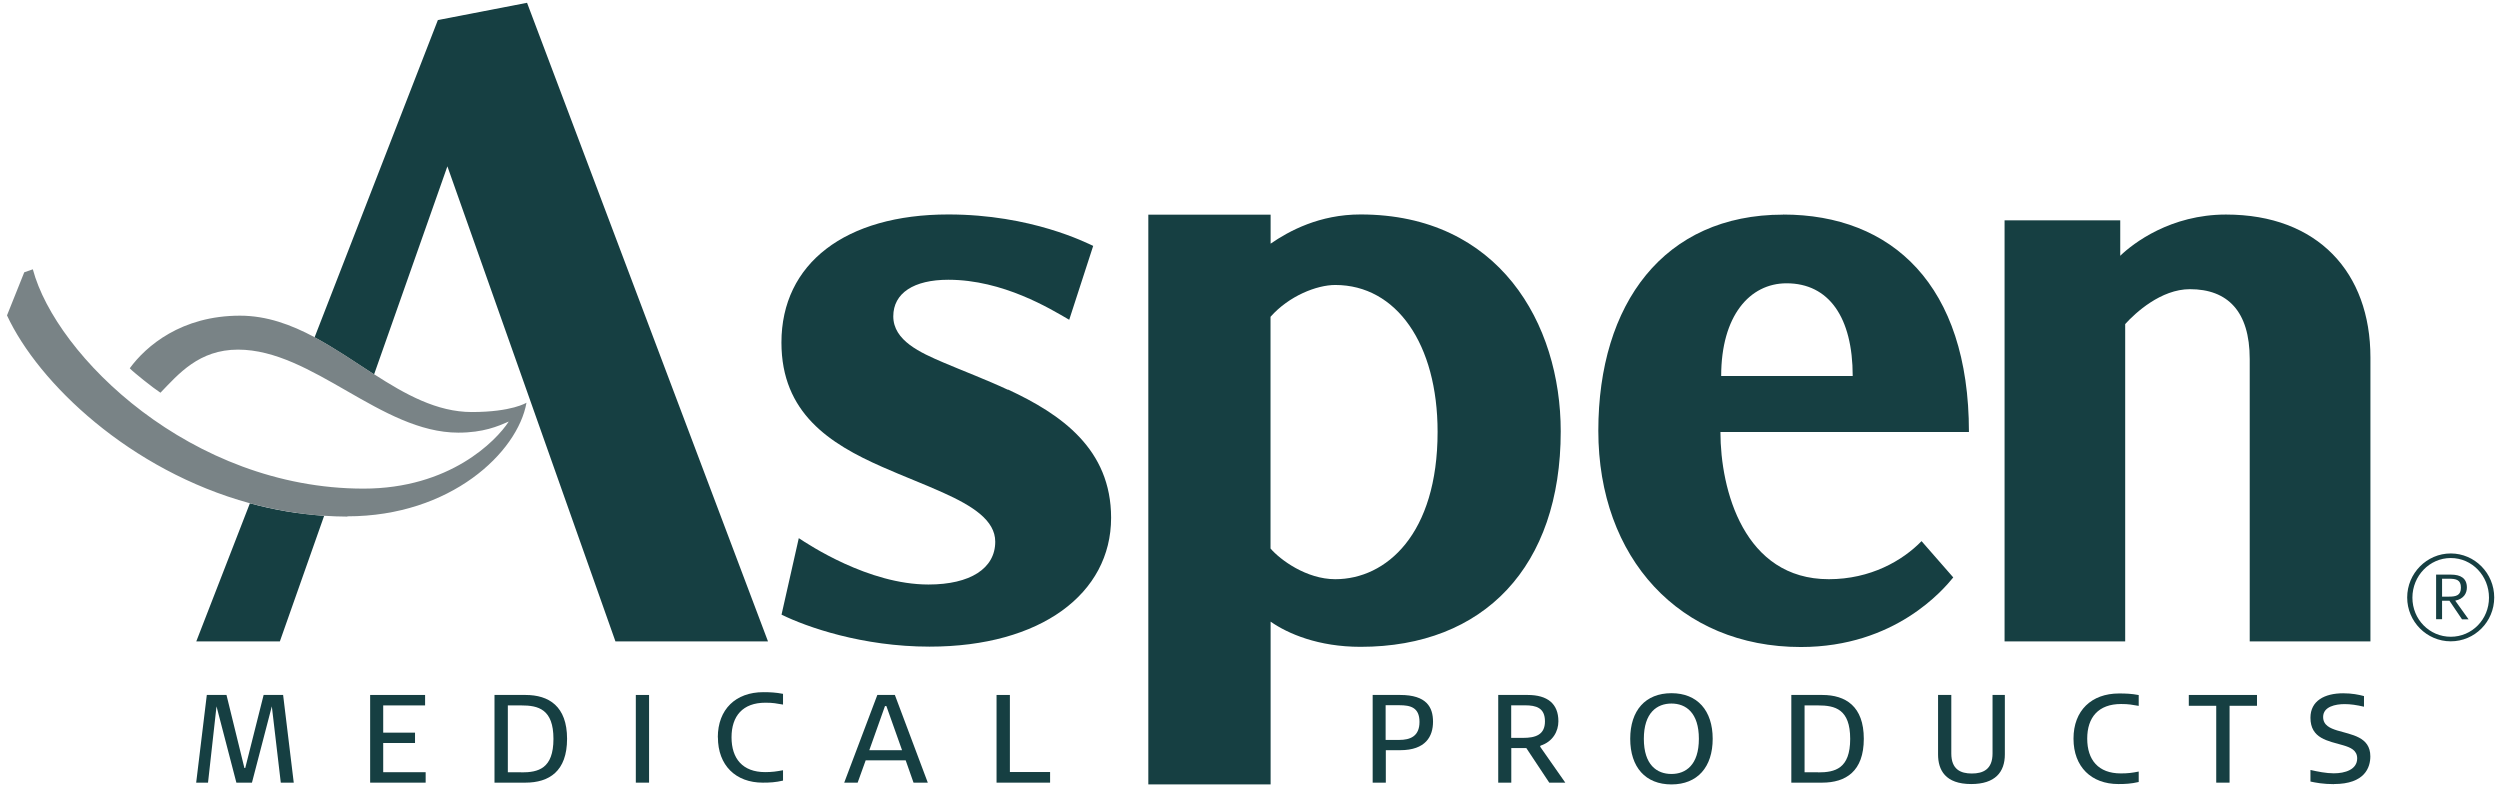
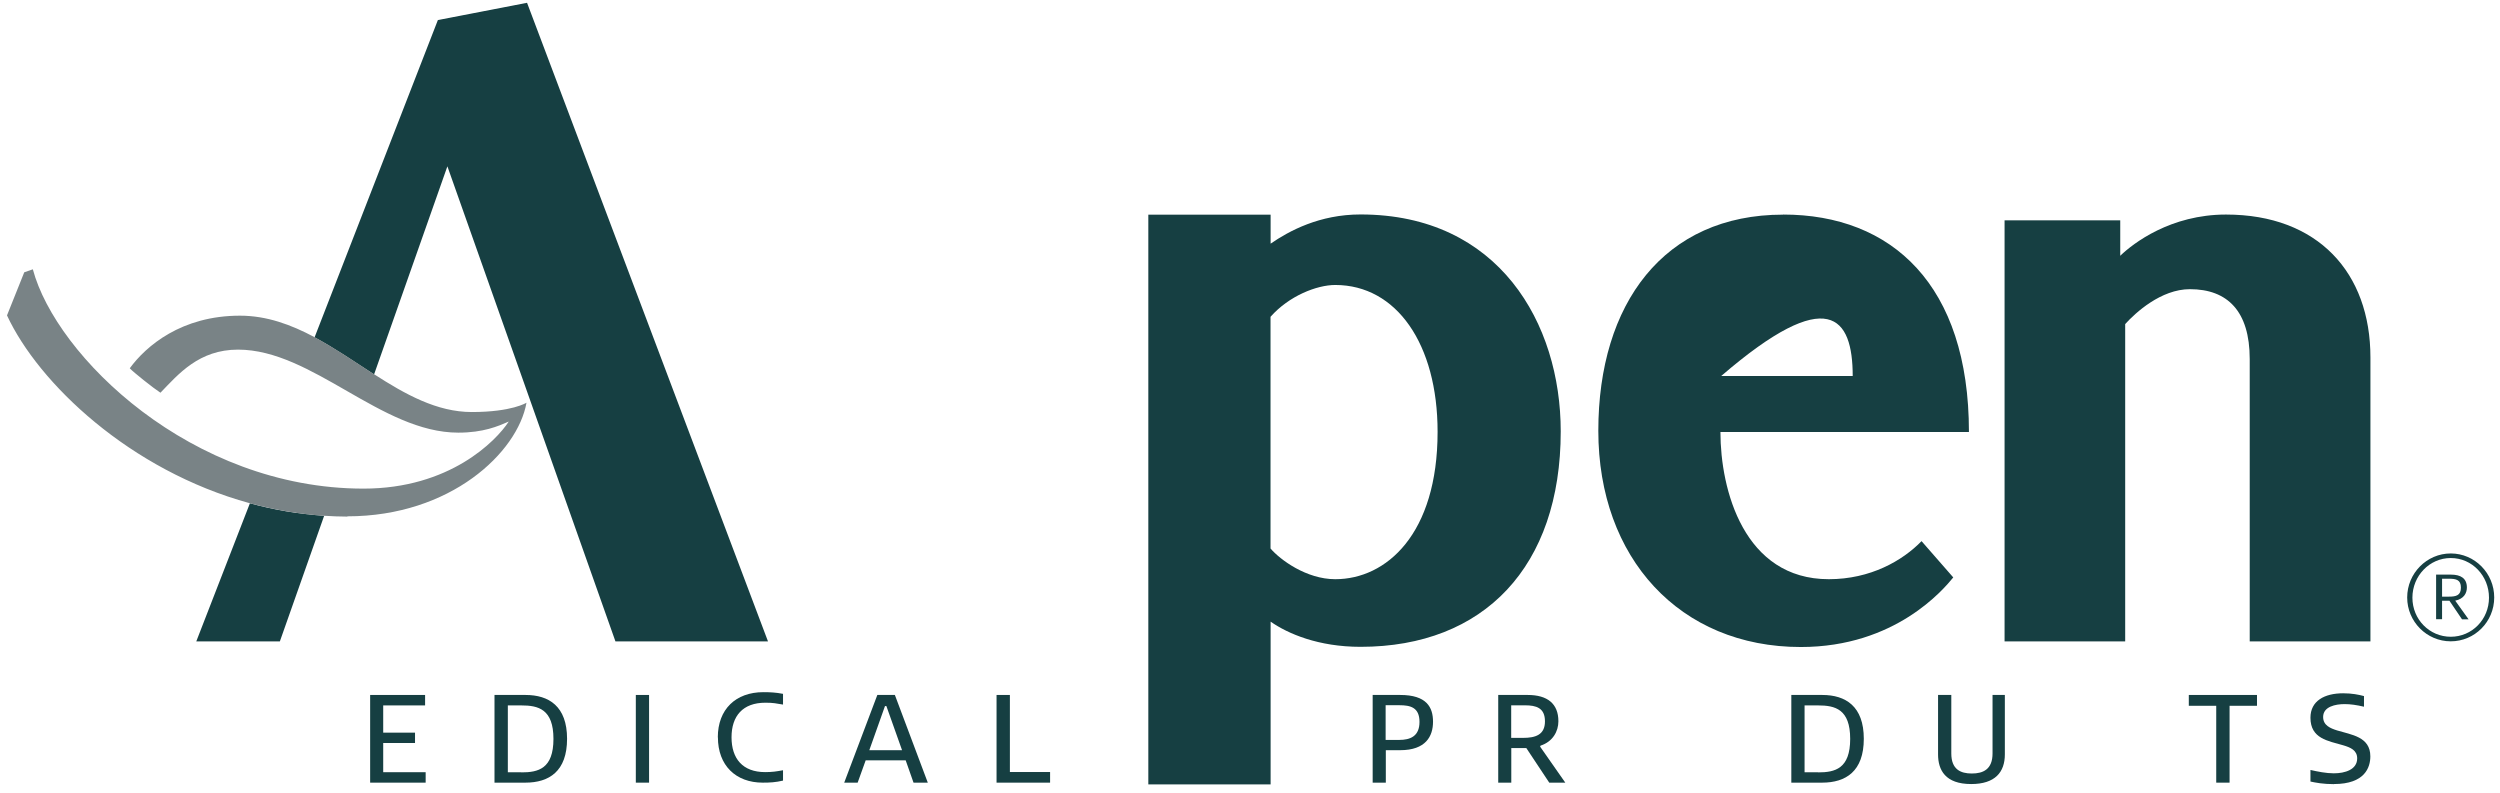
<svg xmlns="http://www.w3.org/2000/svg" width="268" height="85" viewBox="0 0 268 85" fill="none">
  <path d="M56.34 74.5H53.01V83.9H56.32C58.86 83.9 60.79 82.69 60.79 79.2C60.79 75.71 58.84 74.5 56.34 74.5ZM55.9 82.79H54.44V75.62H55.88C57.7 75.62 59.33 76.01 59.33 79.21C59.33 82.41 57.7 82.8 55.9 82.8" fill="#163F42" />
  <path d="M39.68 74.5V83.9H45.63V82.78H41.08V79.65H44.49V78.54H41.08V75.62H45.57V74.5H39.68Z" fill="#163F42" />
-   <path d="M28.26 74.5L26.29 82.33H26.2L24.28 74.5H22.17L21.03 83.9H22.3L23.21 75.72L25.34 83.9H27.01L29.14 75.72L30.1 83.9H31.49L30.35 74.5H28.26Z" fill="#163F42" />
  <path d="M69.58 74.5H68.16V83.9H69.58V74.5Z" fill="#163F42" />
  <path d="M76.96 79.04C76.96 82.06 78.88 83.9 81.77 83.9C82.52 83.9 83.13 83.87 83.94 83.68V82.57C83.24 82.7 82.77 82.77 82.02 82.77C79.61 82.77 78.42 81.32 78.42 79.04C78.42 76.76 79.62 75.33 82.05 75.33C82.89 75.33 83.23 75.41 83.94 75.53V74.38C83.18 74.23 82.53 74.2 81.83 74.2C78.87 74.2 76.95 76.04 76.95 79.04" fill="#163F42" />
  <path d="M94.05 74.5L90.5 83.9H91.94L92.8 81.51H97.09L97.93 83.9H99.46L95.93 74.5H94.05ZM93.19 80.42L94.87 75.69H95.02L96.7 80.42H93.19Z" fill="#163F42" />
  <path d="M108.26 82.76V74.5H106.83V83.9H112.57V82.76H108.26Z" fill="#163F42" />
  <path d="M150.11 74.5H147.15V83.9H148.56V80.42H150.1C152.84 80.42 153.62 78.93 153.62 77.37C153.62 75.81 152.93 74.5 150.1 74.5M149.99 79.32H148.54V75.6H150.02C151.19 75.6 152.17 75.83 152.17 77.39C152.17 78.95 151.15 79.32 149.99 79.32Z" fill="#163F42" />
  <path d="M165.15 79.93C166.45 79.51 167.06 78.41 167.06 77.32C167.06 75.43 165.88 74.5 163.77 74.5H160.61V83.9H162.01V80.19H163.62L166.08 83.9H167.8L165.1 80.04L165.15 79.92V79.93ZM163.28 79.1H162V75.61H163.48C164.68 75.61 165.62 75.88 165.62 77.33C165.62 78.78 164.59 79.1 163.28 79.1Z" fill="#163F42" />
-   <path d="M179.18 74.31C176.39 74.31 174.76 76.16 174.76 79.2C174.76 82.24 176.39 84.09 179.18 84.09C181.97 84.09 183.6 82.23 183.6 79.2C183.6 76.17 181.96 74.31 179.18 74.31ZM179.18 82.97C177.62 82.97 176.22 82 176.22 79.2C176.22 76.4 177.63 75.42 179.18 75.42C180.73 75.42 182.12 76.4 182.12 79.2C182.12 82 180.72 82.97 179.18 82.97Z" fill="#163F42" />
  <path d="M195.36 74.5H192.03V83.9H195.33C197.87 83.9 199.8 82.69 199.8 79.2C199.8 75.71 197.85 74.5 195.35 74.5M194.91 82.79H193.45V75.62H194.89C196.72 75.62 198.34 76.01 198.34 79.21C198.34 82.41 196.71 82.8 194.91 82.8" fill="#163F42" />
  <path d="M213.6 80.77C213.6 82.48 212.59 82.92 211.38 82.92C210.17 82.92 209.18 82.48 209.18 80.77V74.5H207.76V80.87C207.76 82.54 208.53 84.05 211.31 84.05C213.88 84.05 214.92 82.77 214.92 80.87V74.5H213.6V80.77Z" fill="#163F42" />
-   <path d="M222.28 79.19C222.28 82.21 224.2 84.05 227.09 84.05C227.84 84.05 228.45 84.02 229.27 83.83V82.71C228.57 82.85 228.1 82.91 227.35 82.91C224.94 82.91 223.75 81.46 223.75 79.18C223.75 76.9 224.95 75.47 227.38 75.47C228.21 75.47 228.56 75.55 229.27 75.67V74.51C228.5 74.36 227.86 74.34 227.16 74.34C224.2 74.34 222.28 76.18 222.28 79.17" fill="#163F42" />
  <path d="M234.64 74.5V75.66H237.58V83.9H239.01V75.66H241.95V74.5H234.64Z" fill="#163F42" />
  <path d="M250.21 84.06C249.04 84.06 248.22 83.9 247.68 83.78V82.54C248.43 82.71 249.36 82.9 250.18 82.9C251.39 82.9 252.69 82.5 252.69 81.3C252.69 80.41 251.94 80.12 251.21 79.9C249.57 79.42 247.68 79.19 247.68 76.94C247.68 75.13 249.19 74.32 251.19 74.32C252.13 74.32 252.87 74.47 253.42 74.62V75.76C252.6 75.57 251.97 75.48 251.34 75.48C250.38 75.48 249.04 75.74 249.04 76.86C249.04 77.76 249.81 78.07 250.53 78.3C252.06 78.77 254.1 78.97 254.1 81.08C254.1 82.26 253.52 84.05 250.2 84.05" fill="#163F42" />
  <path d="M262.53 62.04H261.79V63.96H262.53C263.29 63.96 263.81 63.83 263.81 62.99C263.81 62.15 263.29 62.04 262.53 62.04ZM263.92 66.38L262.58 64.4H261.79V66.38H261.15V61.6H262.76C263.78 61.6 264.45 61.99 264.45 62.98C264.45 63.58 264.13 64.2 263.2 64.39L264.63 66.39H263.92V66.38ZM262.72 59.82C260.44 59.82 258.61 61.74 258.61 64.07C258.61 66.4 260.44 68.26 262.72 68.26C265 68.26 266.82 66.4 266.82 64.07C266.82 61.74 265.02 59.82 262.72 59.82ZM262.72 68.75C260.15 68.75 258.05 66.64 258.05 64.05C258.05 61.46 260.15 59.33 262.72 59.33C265.29 59.33 267.38 61.45 267.38 64.05C267.38 66.65 265.29 68.75 262.72 68.75Z" fill="#163F42" />
  <path d="M143.14 62.09C140.04 62.09 137.23 60 136.2 58.8V33.96C138.18 31.72 141.16 30.55 143.14 30.55C149.7 30.55 154.11 36.88 154.11 46.29C154.11 57.28 148.6 62.09 143.14 62.09ZM145.85 22.99C141.45 22.99 138.2 24.75 136.21 26.12V23.01H123.1V84.09H136.21V66.64C138.07 67.94 141.34 69.34 145.85 69.34C159.08 69.34 167.31 60.74 167.31 46.24C167.31 34.67 160.68 22.99 145.85 22.99Z" fill="#163F42" />
-   <path d="M184.51 40.31C184.51 33.85 187.57 30.37 191.52 30.37C196.05 30.37 198.61 34.01 198.61 40.31H184.51ZM191.14 23.01C178.38 23.01 171.34 32.54 171.34 46.18C171.34 59.82 180.07 69.36 193.05 69.36C203.19 69.36 208.36 63.16 209.39 61.9L205.99 58.01C203.96 60.1 200.52 62.09 196.05 62.09C186.95 62.09 184.43 52.52 184.43 46.31H211.07C211.07 30.53 202.79 23 191.15 23" fill="#163F42" />
+   <path d="M184.51 40.31C196.05 30.37 198.61 34.01 198.61 40.31H184.51ZM191.14 23.01C178.38 23.01 171.34 32.54 171.34 46.18C171.34 59.82 180.07 69.36 193.05 69.36C203.19 69.36 208.36 63.16 209.39 61.9L205.99 58.01C203.96 60.1 200.52 62.09 196.05 62.09C186.95 62.09 184.43 52.52 184.43 46.31H211.07C211.07 30.53 202.79 23 191.15 23" fill="#163F42" />
  <path d="M238.62 23C232.71 23 228.69 26.06 227.29 27.42V23.62H214.89V68.76H227.82V34.74C228.91 33.54 231.65 31 234.76 31C238.79 31 241.17 33.36 241.17 38.49V68.76H254.11V38.31C254.11 29.23 248.48 23 238.63 23" fill="#163F42" />
-   <path d="M108.06 41.76C113.77 44.41 119.11 48.14 119.11 55.51C119.11 63.64 111.57 69.32 99.65 69.32C92.46 69.32 86.48 67.22 83.78 65.89L85.63 57.69C86.65 58.36 93.09 62.66 99.53 62.66C104.01 62.66 106.69 60.94 106.69 58.07C106.69 55.79 104.3 54.25 101.07 52.8C99.1 51.91 96.81 51.04 94.57 50.05C88.94 47.57 83.77 44.27 83.77 36.72C83.77 28.25 90.62 22.99 101.66 22.99C110.56 22.99 116.48 26.04 117.19 26.36L114.62 34.28C112.62 33.12 107.54 29.99 101.66 29.99C97.96 29.99 95.76 31.42 95.76 33.91C95.76 36.52 98.68 37.81 101.13 38.86C103.26 39.77 105.68 40.68 108.04 41.78" fill="#163F42" />
  <path d="M21.03 68.76H30L34.75 55.29C31.99 55.11 29.33 54.65 26.79 53.95L21.04 68.76H21.03Z" fill="#163F42" />
  <path d="M65.98 68.76H82.33L56.5 0.3L46.94 2.15L33.72 36.17C35.91 37.34 38.01 38.79 40.1 40.14L47.96 17.83L65.98 68.77V68.76Z" fill="#163F42" />
  <path d="M37.24 55.38C36.4 55.38 35.57 55.34 34.75 55.29C33.48 55.21 32.23 55.06 31 54.86C29.57 54.63 28.16 54.32 26.79 53.95C13.92 50.43 4.12 41.07 0.75 33.81L2.6 29.19L3.52 28.87C6 38.16 20.5 52.38 38.97 52.38C48.19 52.38 53.17 47.29 54.54 45.19C53.39 45.69 51.82 46.38 49.13 46.38C40.87 46.38 33.49 37.48 25.52 37.48C21.33 37.48 19.14 40.09 17.2 42.1C16.47 41.63 14.28 39.89 13.91 39.48C15.66 37.09 19.45 33.84 25.72 33.84C28.59 33.84 31.2 34.8 33.71 36.14C34.23 36.42 34.74 36.71 35.26 37.02C36.72 37.89 38.16 38.85 39.58 39.78C39.75 39.89 39.92 40 40.09 40.11C43.46 42.28 46.84 44.17 50.58 44.17C54.88 44.17 56.44 43.17 56.44 43.17C55.5 48.5 48.3 55.35 37.24 55.35" fill="#798386" />
  <path d="M34.75 55.29C33.48 55.21 32.23 55.06 31 54.87C32.23 55.07 33.48 55.21 34.75 55.29Z" fill="#153F42" />
</svg>